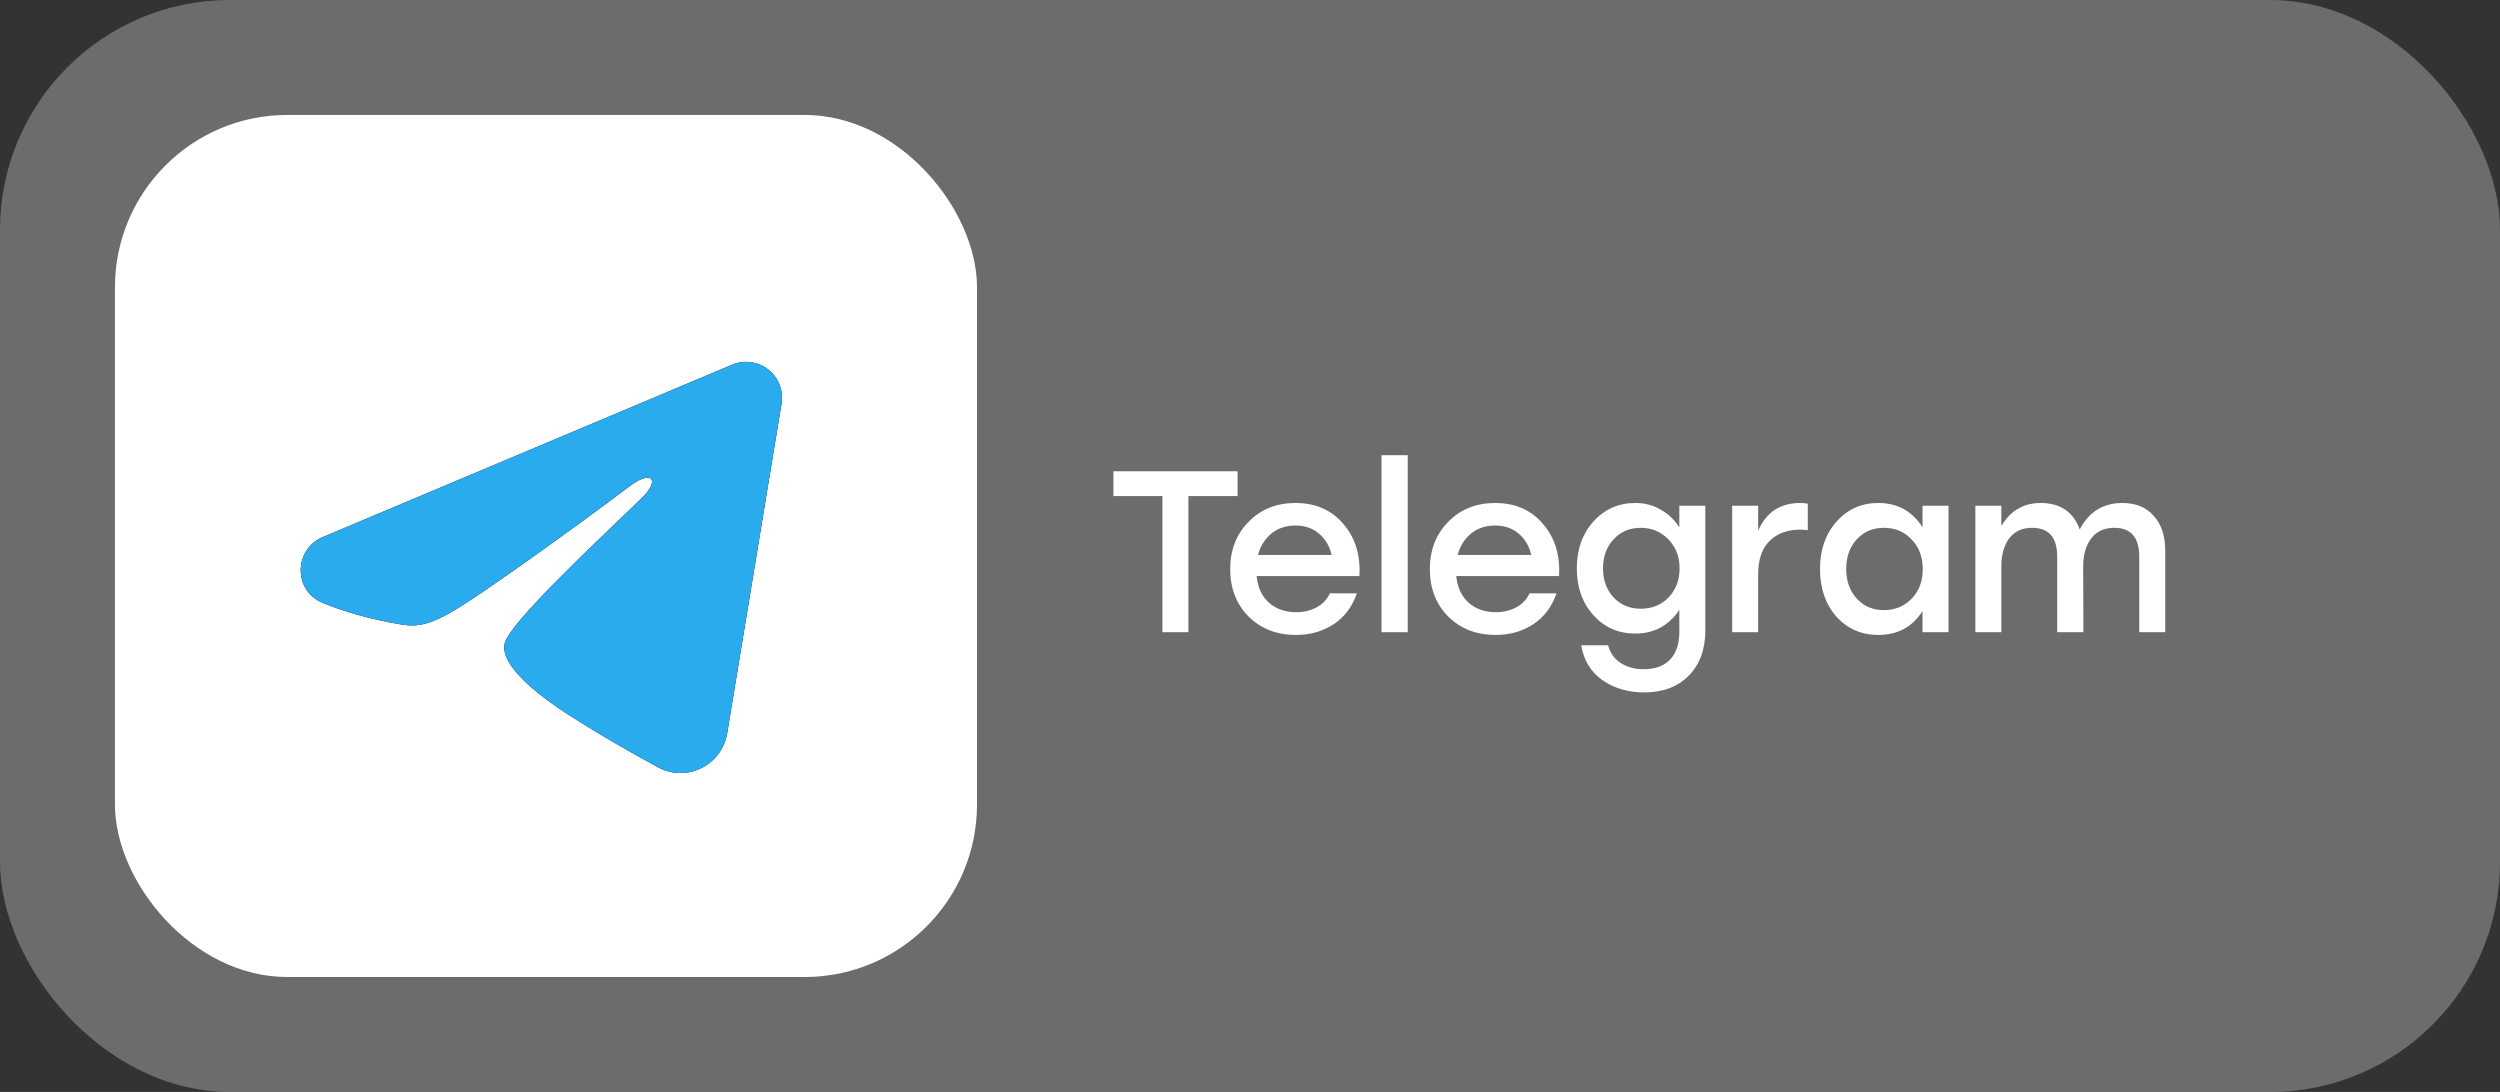
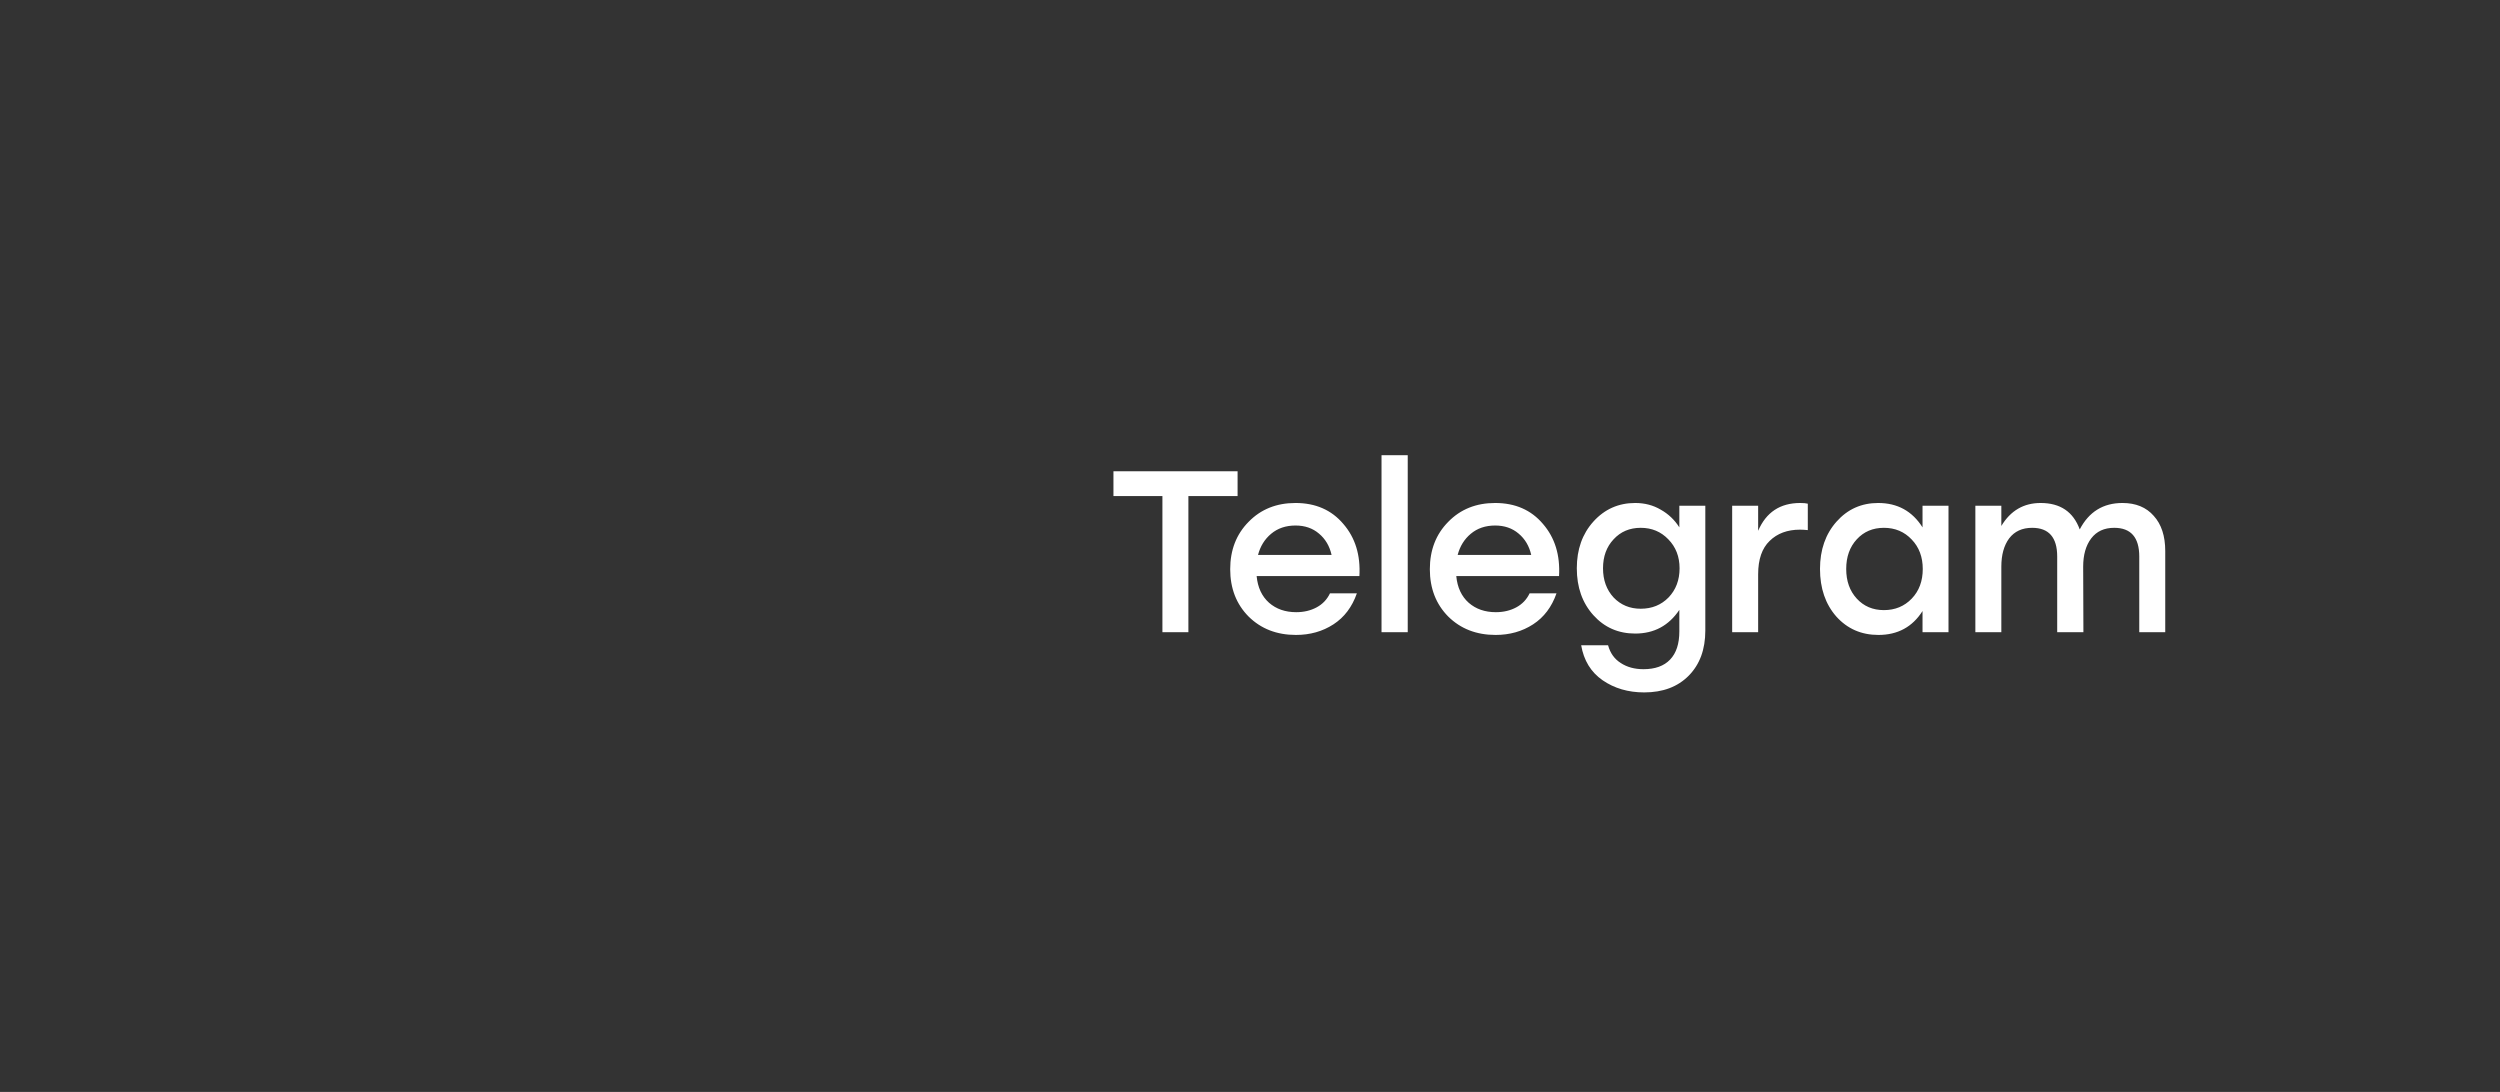
<svg xmlns="http://www.w3.org/2000/svg" width="174" height="76" viewBox="0 0 174 76" fill="none">
  <rect x="0" y="0" width="174" height="76" fill="#333333" stroke="none" />
-   <rect width="174" height="76" rx="16" fill="white" fill-opacity="0.28" />
-   <rect x="8" y="8" width="60" height="60" rx="12" fill="white" />
-   <path fill-rule="evenodd" clip-rule="evenodd" d="M50.958 25.383C51.37 25.21 51.821 25.15 52.263 25.21C52.706 25.27 53.125 25.448 53.476 25.724C53.827 26.001 54.097 26.367 54.258 26.783C54.42 27.2 54.467 27.652 54.395 28.093L50.614 51.022C50.248 53.233 47.821 54.502 45.793 53.4C44.096 52.478 41.576 51.058 39.309 49.577C38.176 48.835 34.705 46.46 35.131 44.77C35.498 43.325 41.331 37.895 44.664 34.667C45.973 33.398 45.376 32.667 43.831 33.833C39.995 36.73 33.834 41.135 31.798 42.375C30.001 43.468 29.064 43.655 27.945 43.468C25.901 43.128 24.006 42.602 22.459 41.96C20.369 41.093 20.471 38.22 22.458 37.383L50.958 25.383Z" fill="black" />
-   <path fill-rule="evenodd" clip-rule="evenodd" d="M50.958 25.383C51.37 25.21 51.821 25.15 52.263 25.21C52.706 25.27 53.125 25.448 53.476 25.724C53.827 26.001 54.097 26.367 54.258 26.783C54.42 27.2 54.467 27.652 54.395 28.093L50.614 51.022C50.248 53.233 47.821 54.502 45.793 53.4C44.096 52.478 41.576 51.058 39.309 49.577C38.176 48.835 34.705 46.46 35.131 44.77C35.498 43.325 41.331 37.895 44.664 34.667C45.973 33.398 45.376 32.667 43.831 33.833C39.995 36.73 33.834 41.135 31.798 42.375C30.001 43.468 29.064 43.655 27.945 43.468C25.901 43.128 24.006 42.602 22.459 41.96C20.369 41.093 20.471 38.22 22.458 37.383L50.958 25.383Z" fill="url(#paint0_linear_1028_342)" />
  <path d="M86.136 32.8V34.528H82.712V44H80.904V34.528H77.496V32.8H86.136ZM90.166 35.008C91.563 35.008 92.672 35.493 93.494 36.464C94.326 37.424 94.699 38.635 94.614 40.096H87.462C87.536 40.885 87.824 41.504 88.326 41.952C88.827 42.389 89.456 42.608 90.214 42.608C90.747 42.608 91.222 42.496 91.638 42.272C92.054 42.048 92.363 41.723 92.566 41.296H94.438C94.107 42.245 93.563 42.965 92.806 43.456C92.048 43.947 91.179 44.192 90.198 44.192C88.864 44.192 87.766 43.765 86.902 42.912C86.048 42.048 85.622 40.949 85.622 39.616C85.622 38.283 86.048 37.184 86.902 36.32C87.755 35.445 88.843 35.008 90.166 35.008ZM90.166 36.576C89.494 36.576 88.928 36.768 88.47 37.152C88.022 37.525 87.718 38.016 87.558 38.624H92.678C92.539 38.005 92.246 37.509 91.798 37.136C91.36 36.763 90.816 36.576 90.166 36.576ZM96.154 44V31.68H97.978V44H96.154ZM104.061 35.008C105.458 35.008 106.567 35.493 107.389 36.464C108.221 37.424 108.594 38.635 108.509 40.096H101.357C101.431 40.885 101.719 41.504 102.221 41.952C102.722 42.389 103.351 42.608 104.109 42.608C104.642 42.608 105.117 42.496 105.533 42.272C105.949 42.048 106.258 41.723 106.461 41.296H108.333C108.002 42.245 107.458 42.965 106.701 43.456C105.943 43.947 105.074 44.192 104.093 44.192C102.759 44.192 101.661 43.765 100.797 42.912C99.943 42.048 99.517 40.949 99.517 39.616C99.517 38.283 99.943 37.184 100.797 36.32C101.65 35.445 102.738 35.008 104.061 35.008ZM104.061 36.576C103.389 36.576 102.823 36.768 102.365 37.152C101.917 37.525 101.613 38.016 101.453 38.624H106.573C106.434 38.005 106.141 37.509 105.693 37.136C105.255 36.763 104.711 36.576 104.061 36.576ZM116.882 35.2H118.69V43.888C118.69 45.2 118.306 46.245 117.538 47.024C116.77 47.803 115.735 48.192 114.434 48.192C113.324 48.192 112.359 47.909 111.538 47.344C110.727 46.779 110.231 45.968 110.05 44.912H111.922C112.071 45.456 112.364 45.867 112.802 46.144C113.239 46.432 113.767 46.576 114.386 46.576C115.196 46.576 115.815 46.352 116.242 45.904C116.668 45.456 116.882 44.805 116.882 43.952V42.448C116.146 43.547 115.122 44.096 113.81 44.096C112.636 44.096 111.666 43.669 110.898 42.816C110.13 41.963 109.746 40.875 109.746 39.552C109.746 38.24 110.13 37.157 110.898 36.304C111.676 35.44 112.647 35.008 113.81 35.008C114.471 35.008 115.063 35.163 115.586 35.472C116.119 35.771 116.551 36.181 116.882 36.704V35.2ZM114.194 42.368C114.972 42.368 115.618 42.107 116.13 41.584C116.642 41.051 116.898 40.373 116.898 39.552C116.898 38.741 116.636 38.069 116.114 37.536C115.602 37.003 114.962 36.736 114.194 36.736C113.426 36.736 112.796 37.003 112.306 37.536C111.815 38.059 111.57 38.731 111.57 39.552C111.57 40.373 111.815 41.051 112.306 41.584C112.807 42.107 113.436 42.368 114.194 42.368ZM125.295 35.008C125.519 35.008 125.695 35.024 125.823 35.056V36.896C125.61 36.875 125.428 36.864 125.279 36.864C124.404 36.864 123.7 37.125 123.167 37.648C122.634 38.16 122.367 38.933 122.367 39.968V44H120.559V35.2H122.367V36.944C122.922 35.653 123.898 35.008 125.295 35.008ZM133.808 35.2H135.616V44H133.808V42.528C133.104 43.637 132.08 44.192 130.736 44.192C129.552 44.192 128.576 43.765 127.808 42.912C127.05 42.048 126.672 40.944 126.672 39.6C126.672 38.267 127.056 37.168 127.824 36.304C128.592 35.44 129.557 35.008 130.72 35.008C132.064 35.008 133.093 35.573 133.808 36.704V35.2ZM131.12 42.464C131.898 42.464 132.544 42.197 133.056 41.664C133.568 41.131 133.824 40.443 133.824 39.6C133.824 38.768 133.568 38.085 133.056 37.552C132.544 37.008 131.898 36.736 131.12 36.736C130.352 36.736 129.722 37.003 129.232 37.536C128.741 38.069 128.496 38.757 128.496 39.6C128.496 40.443 128.741 41.131 129.232 41.664C129.722 42.197 130.352 42.464 131.12 42.464ZM147.725 35.008C148.653 35.008 149.379 35.307 149.901 35.904C150.435 36.491 150.701 37.307 150.701 38.352V44H148.893V38.736C148.893 37.403 148.312 36.736 147.149 36.736C146.456 36.736 145.923 36.981 145.549 37.472C145.176 37.963 144.989 38.619 144.989 39.44L145.005 44H143.181V38.736C143.181 37.403 142.6 36.736 141.437 36.736C140.744 36.736 140.211 36.981 139.837 37.472C139.475 37.963 139.293 38.619 139.293 39.44V44H137.485V35.2H139.293V36.608C139.933 35.541 140.845 35.008 142.029 35.008C143.395 35.008 144.301 35.621 144.749 36.848C145.389 35.621 146.381 35.008 147.725 35.008Z" fill="white" />
  <defs>
    <linearGradient id="paint0_linear_1028_342" x1="1695.83" y1="25.188" x2="1695.83" y2="2886.85" gradientUnits="userSpaceOnUse">
      <stop stop-color="#2AABEE" />
      <stop offset="1" stop-color="#229ED9" />
    </linearGradient>
  </defs>
</svg>